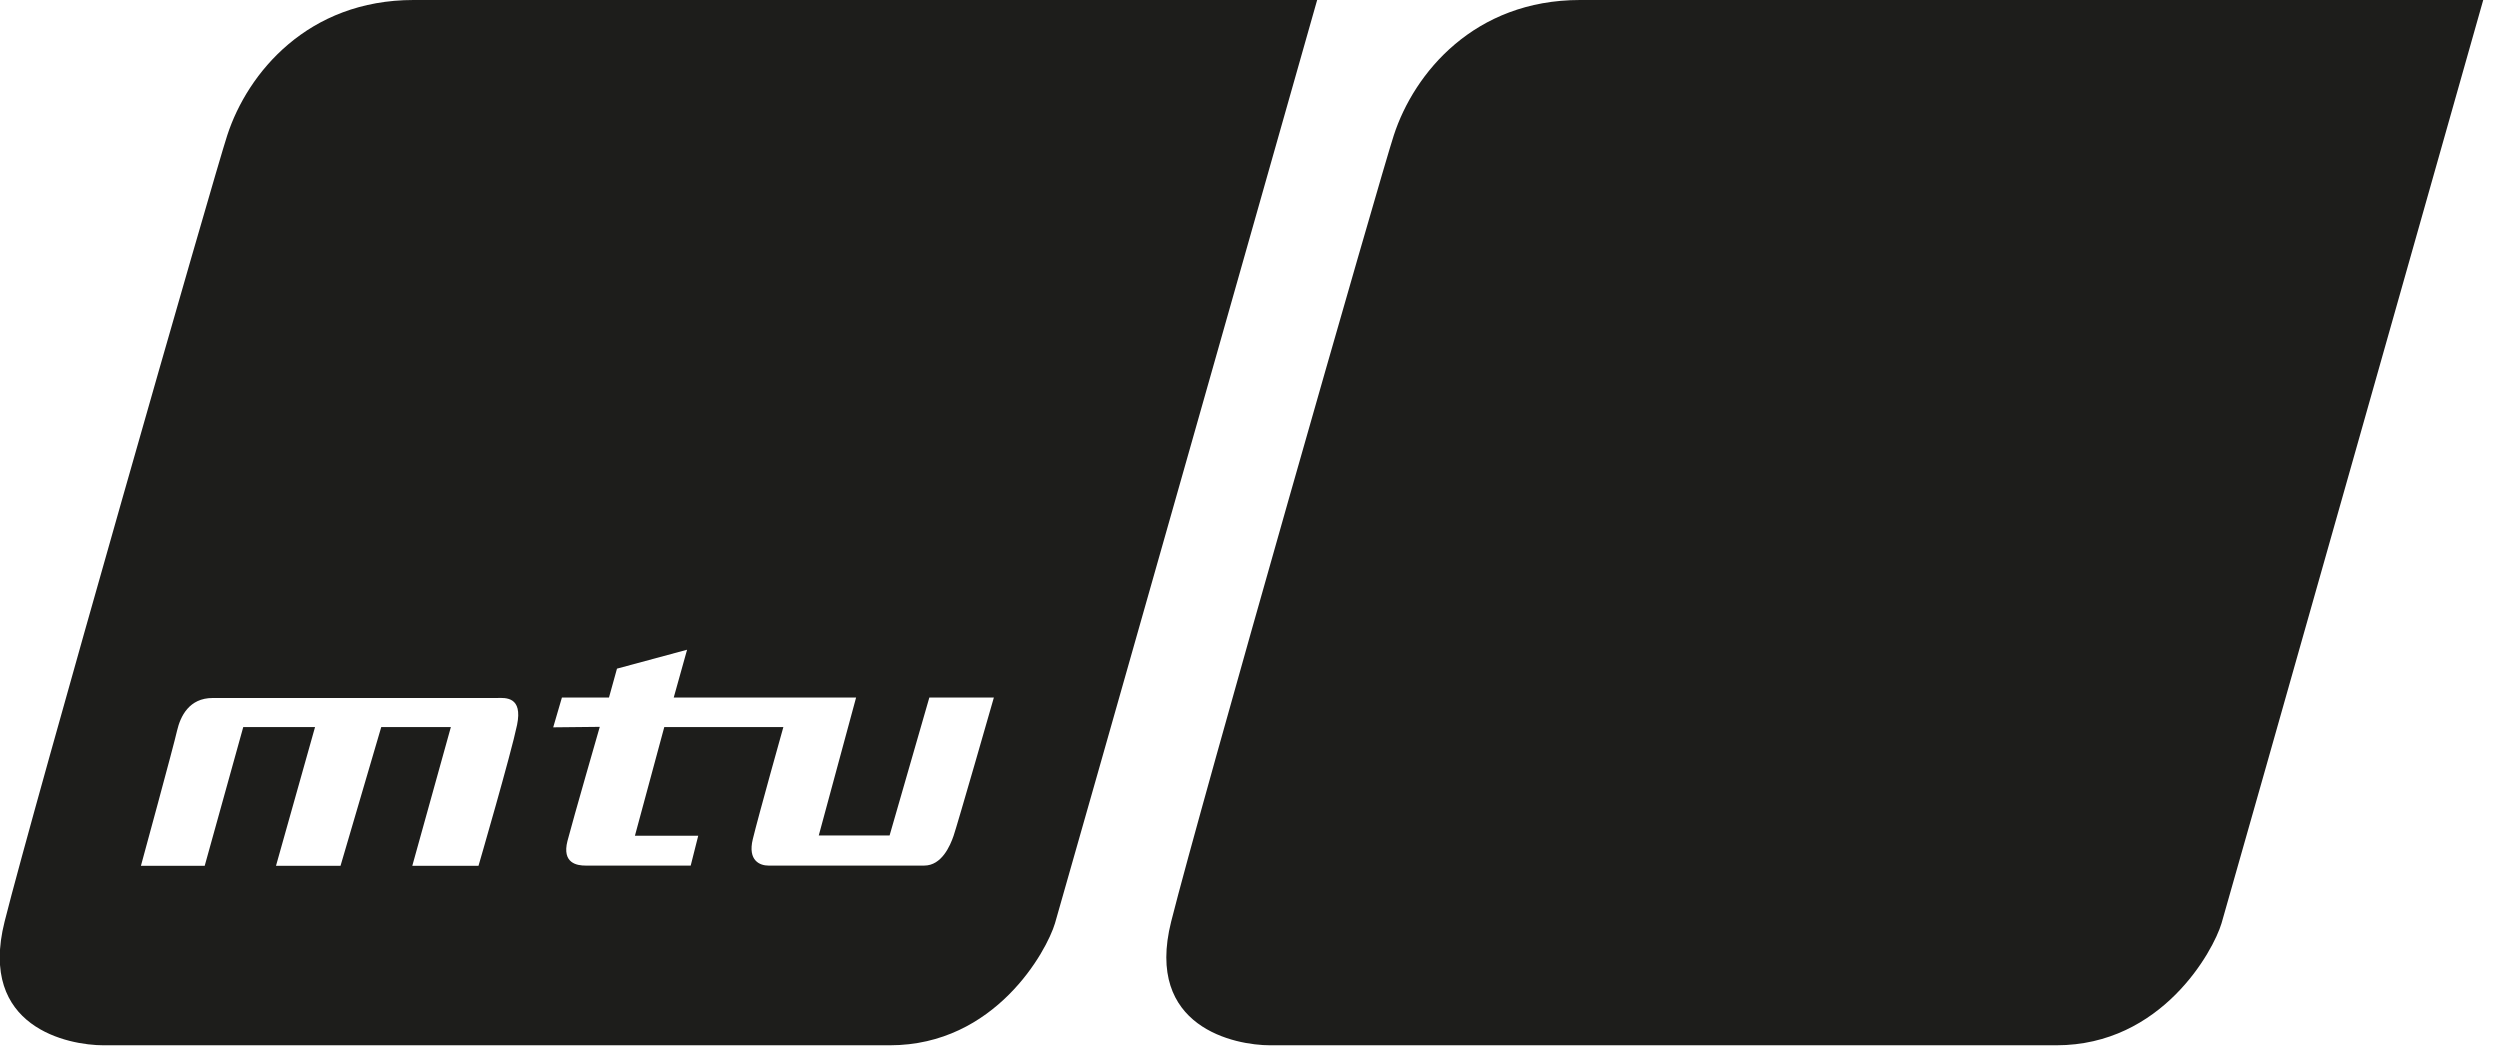
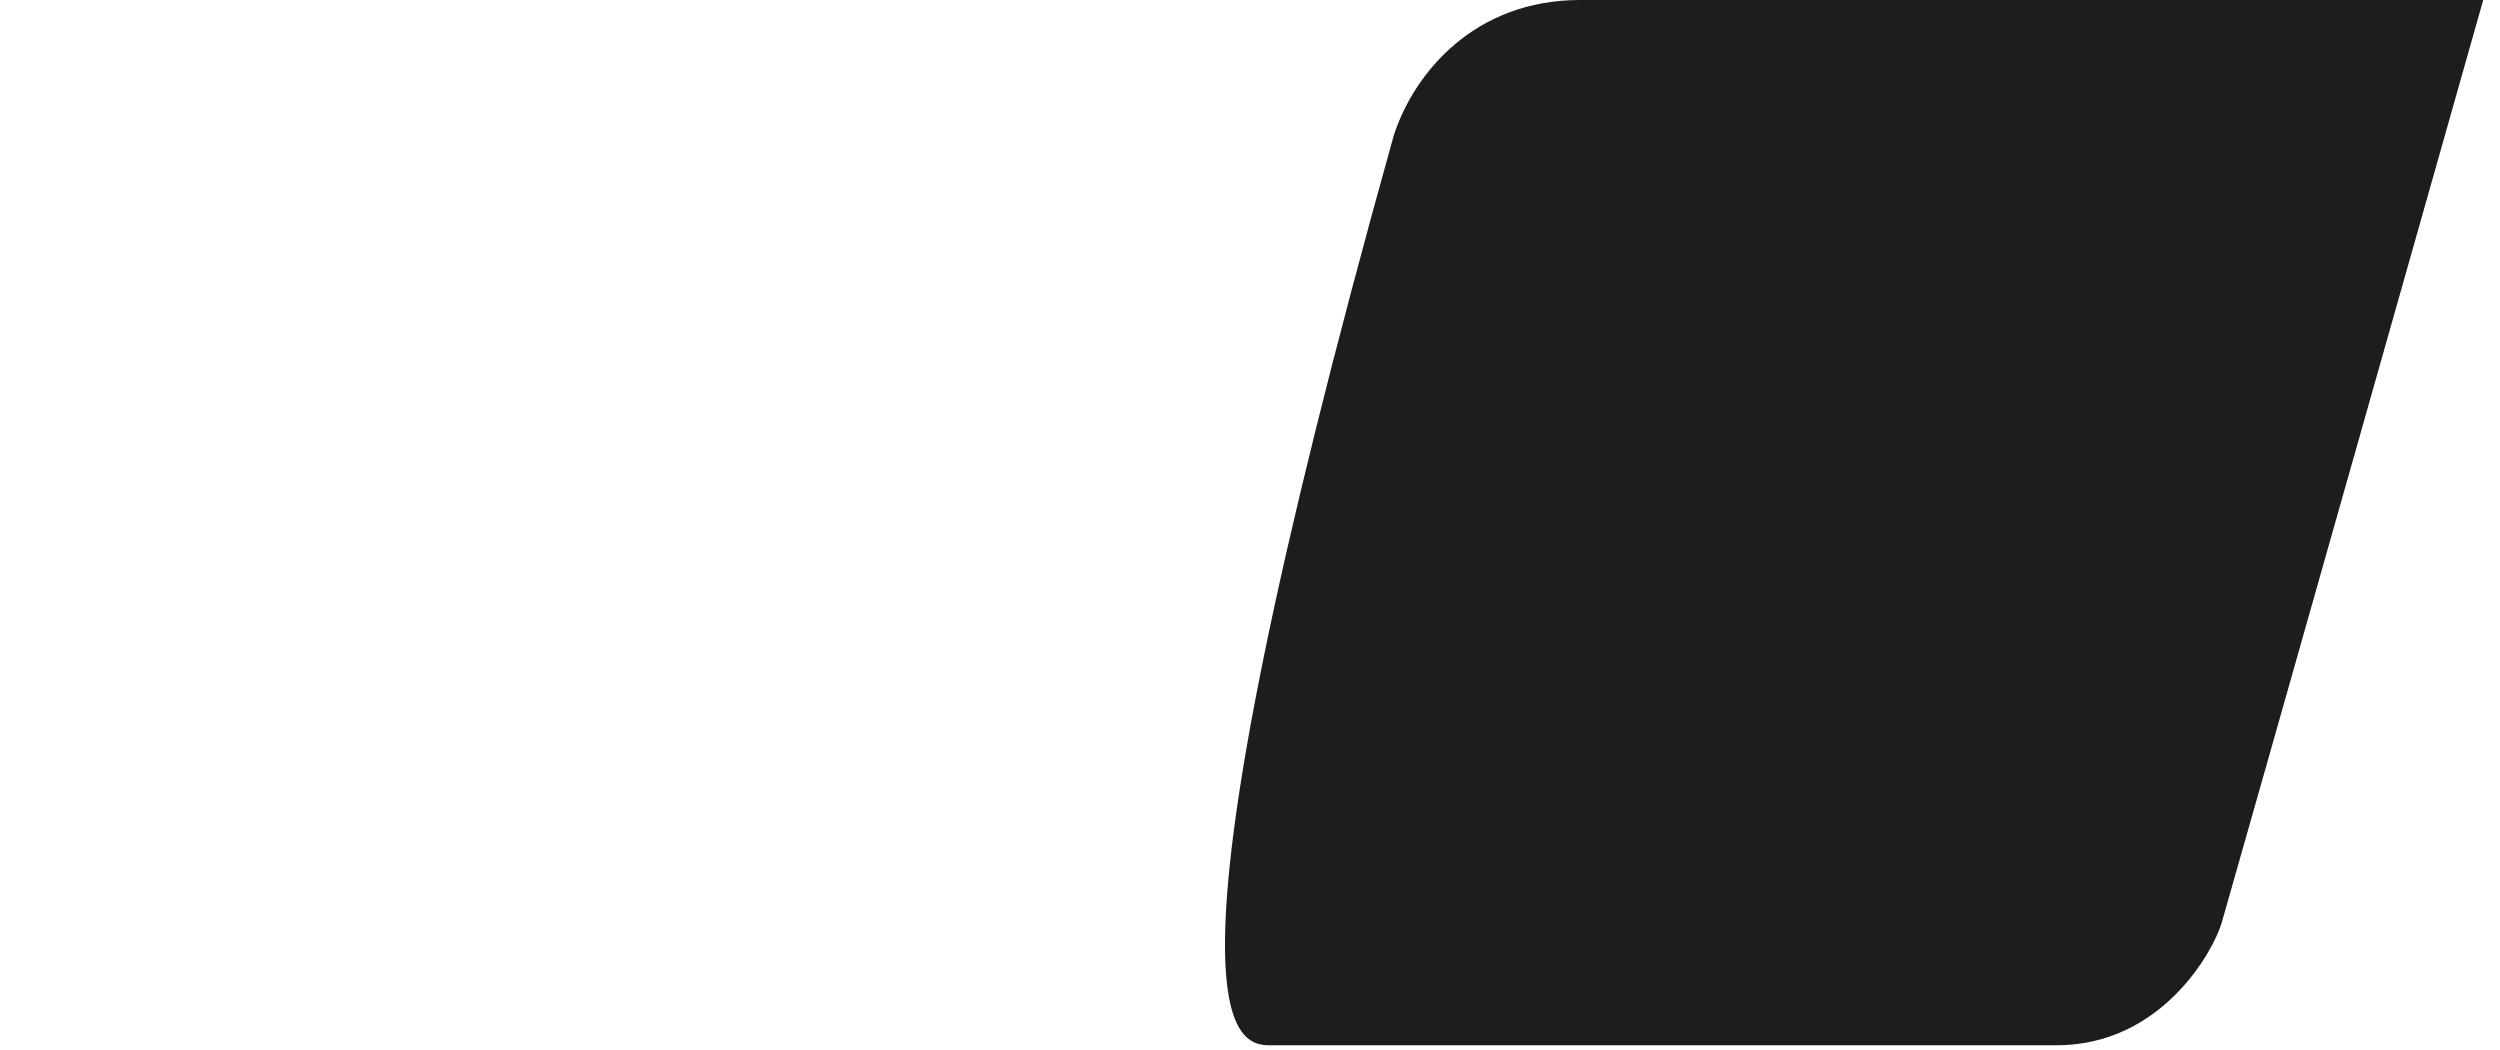
<svg xmlns="http://www.w3.org/2000/svg" width="131" height="55" viewBox="0 0 131 55" fill="none">
  <g clip-path="url(#clip0_1590_611)">
-     <path d="M21.668 0C16.14 0 12.975 3.812 11.908 7.091C11.272 9.01 1.728 42.357 0.241 48.292C-1.156 53.845 3.584 54.773 5.426 54.773C6.443 54.773 41.099 54.773 46.627 54.773C52.155 54.773 54.849 49.829 55.281 48.381C55.662 47.097 69.019 0 69.019 0C69.019 0 23.421 0 21.668 0ZM27.094 37.985C26.789 39.472 25.073 45.369 25.073 45.369H21.604L23.625 38.099H19.977L17.843 45.369H14.462L16.508 38.099H12.746L10.726 45.369H7.384C7.384 45.369 9.112 39.04 9.277 38.29C9.455 37.528 9.912 36.575 11.145 36.575C12.378 36.575 25.582 36.575 26.039 36.575C26.497 36.562 27.399 36.498 27.094 37.985ZM49.969 43.793C49.791 44.314 49.346 45.356 48.431 45.356C47.516 45.356 40.679 45.356 40.26 45.356C39.84 45.356 39.167 45.114 39.447 43.971C39.752 42.713 41.048 38.099 41.048 38.099H34.808L33.27 43.793H36.587L36.193 45.356C36.193 45.356 31.123 45.356 30.678 45.356C30.246 45.356 29.432 45.242 29.737 44.06C30.042 42.891 31.428 38.087 31.428 38.087L28.988 38.112L29.445 36.549H31.911L32.33 35.037L36.003 34.046L35.304 36.549H44.86L42.903 43.78H46.614L48.698 36.549H52.079C52.079 36.562 50.147 43.285 49.969 43.793Z" fill="#1D1D1B" />
-     <path d="M82.795 0C77.267 0 74.102 3.812 73.035 7.091C72.399 9.01 62.855 42.37 61.369 48.292C59.971 53.845 64.724 54.773 66.554 54.773C67.57 54.773 102.226 54.773 107.754 54.773C113.282 54.773 115.976 49.829 116.408 48.381C116.79 47.097 130.121 0 130.121 0C130.121 0 84.549 0 82.795 0Z" fill="#1D1D1B" />
+     <path d="M82.795 0C77.267 0 74.102 3.812 73.035 7.091C59.971 53.845 64.724 54.773 66.554 54.773C67.57 54.773 102.226 54.773 107.754 54.773C113.282 54.773 115.976 49.829 116.408 48.381C116.79 47.097 130.121 0 130.121 0C130.121 0 84.549 0 82.795 0Z" fill="#1D1D1B" />
  </g>
  <defs>
    <clipPath id="clip0_1590_611">
      <rect width="130.133" height="54.773" fill="white" />
    </clipPath>
  </defs>
</svg>